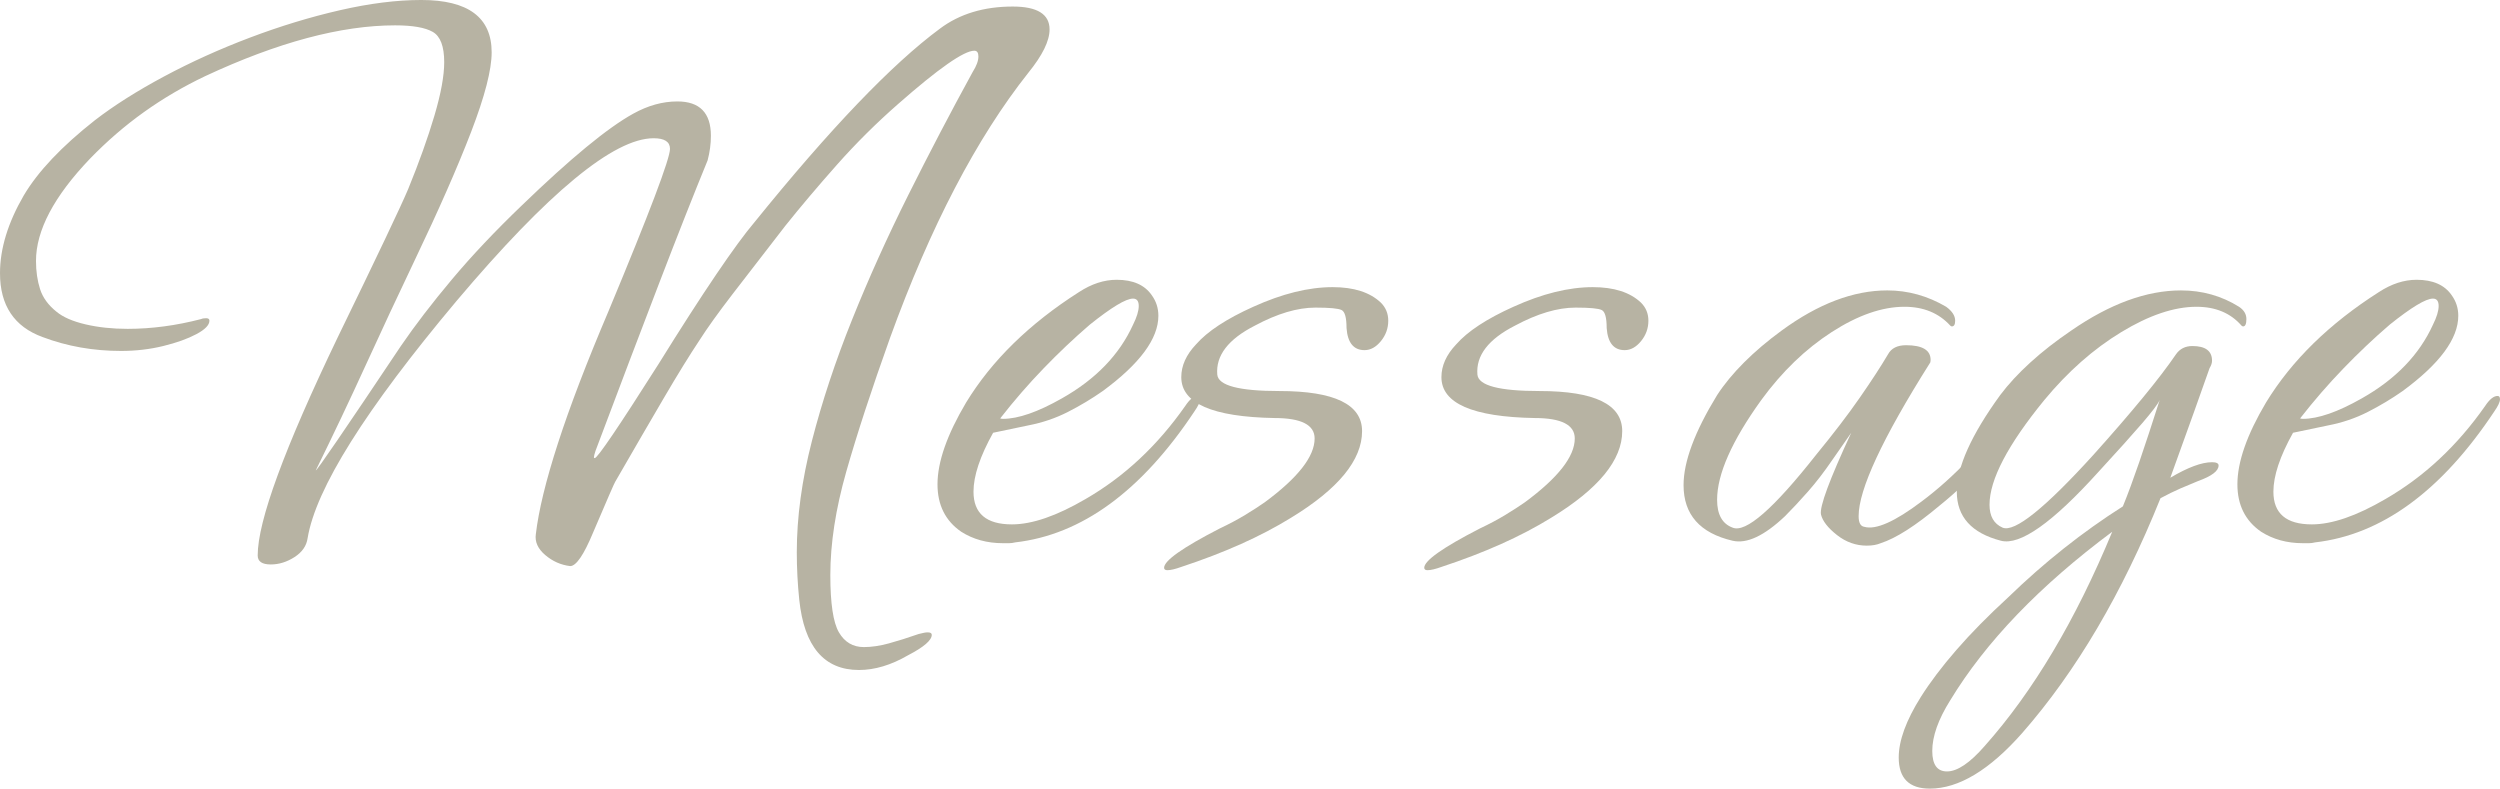
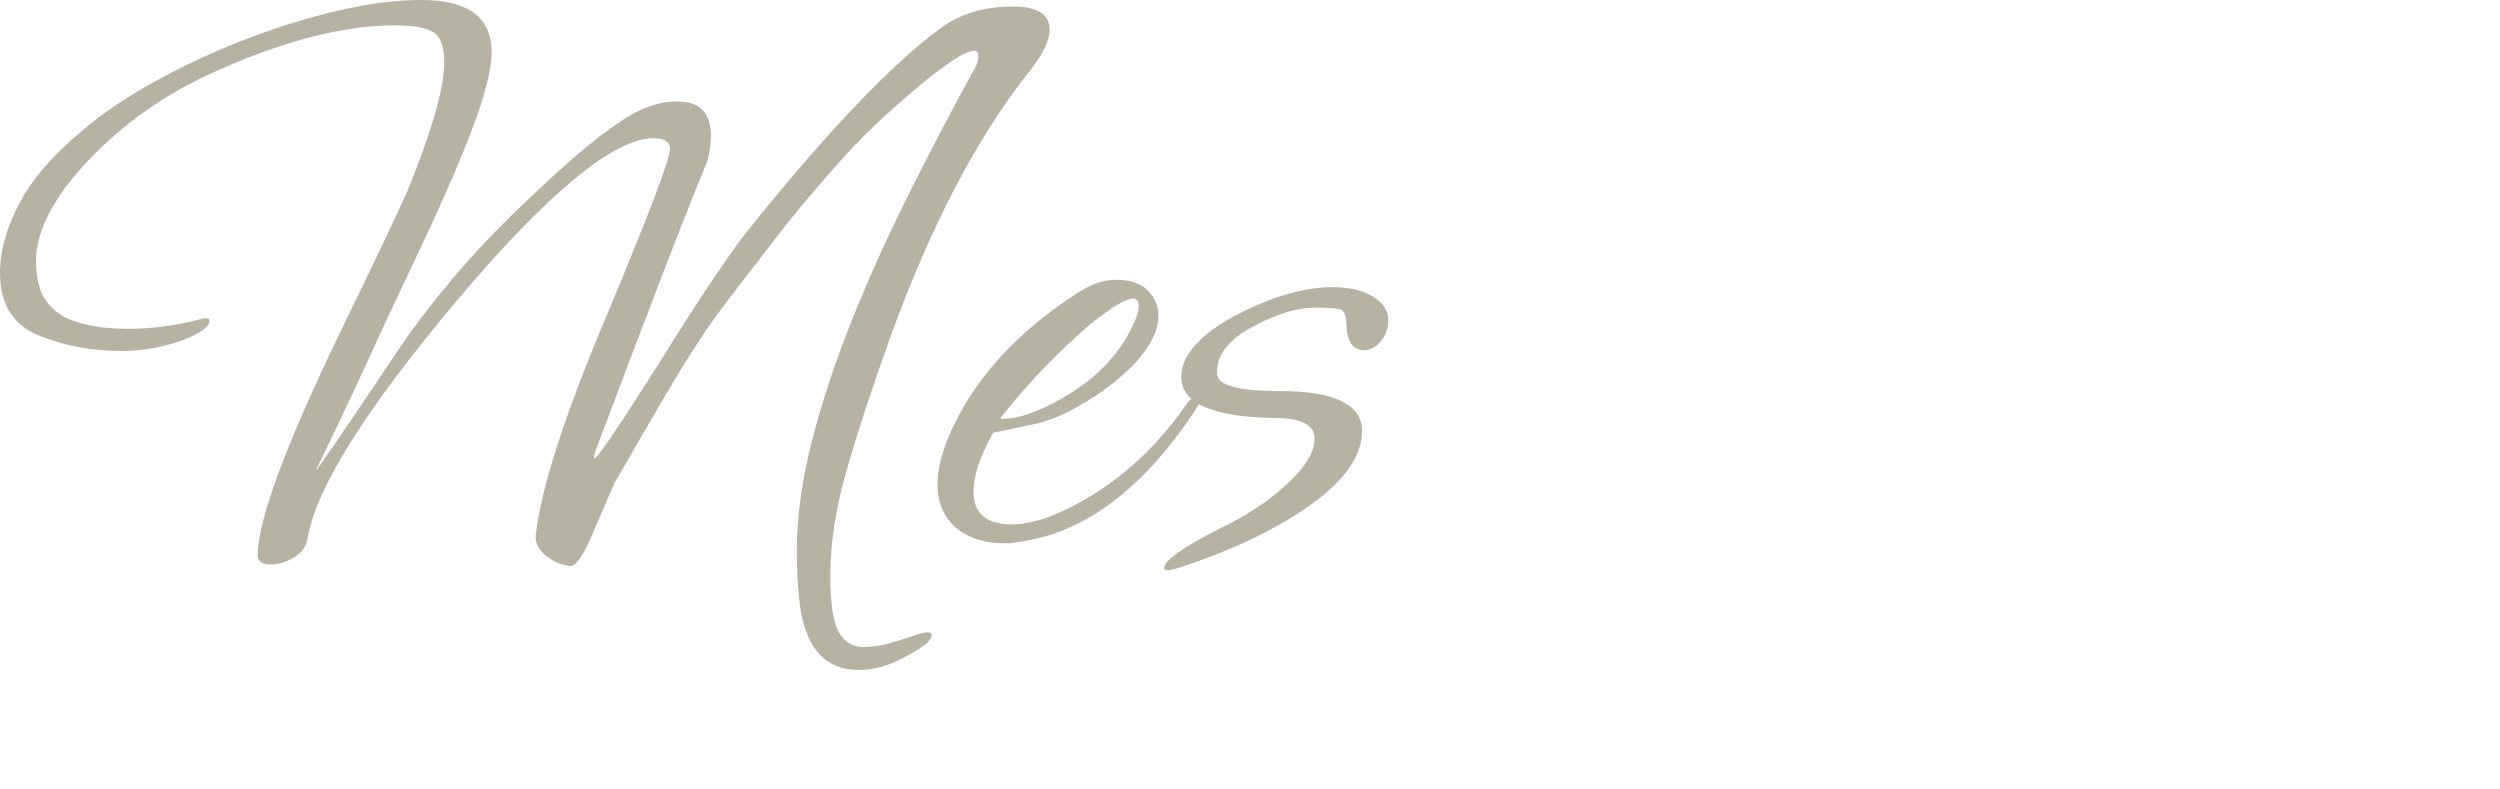
<svg xmlns="http://www.w3.org/2000/svg" id="_レイヤー_1" data-name="レイヤー 1" width="183.36" height="57.84" viewBox="0 0 183.36 57.84">
  <path d="M63,49.14c-2.561,0-4.02-1.72-4.38-5.16-.12-1.161-.18-2.32-.18-3.48,0-2.56,.369-5.28,1.11-8.16,.74-2.88,1.719-5.84,2.94-8.88,1.22-3.04,2.6-6.1,4.14-9.18,1.54-3.08,3.11-6.08,4.71-9,.279-.439,.42-.819,.42-1.14,0-.279-.1-.42-.3-.42-.76,0-2.621,1.3-5.58,3.9-1.601,1.401-3.101,2.891-4.5,4.47-1.401,1.581-2.661,3.07-3.78,4.47-1.521,1.96-2.811,3.63-3.87,5.01-1.061,1.38-1.871,2.511-2.43,3.39-.72,1.08-1.59,2.49-2.61,4.23-1.02,1.74-2.211,3.79-3.57,6.15-.04,.041-.58,1.281-1.62,3.72-.681,1.64-1.241,2.46-1.68,2.46-.681-.081-1.29-.351-1.83-.81-.54-.46-.771-.97-.69-1.53,.2-1.719,.74-3.939,1.62-6.66,.879-2.72,2.12-5.96,3.72-9.72,3-7.2,4.5-11.16,4.5-11.88,0-.52-.4-.78-1.2-.78-2.92,0-7.74,3.981-14.46,11.94-6.681,7.96-10.32,13.76-10.92,17.4-.081,.56-.4,1.02-.96,1.38-.561,.36-1.14,.54-1.74,.54-.64,0-.96-.22-.96-.66,0-2.52,1.959-7.86,5.88-16.02,2.919-6,4.64-9.62,5.16-10.86,.8-1.959,1.44-3.75,1.92-5.37s.72-2.93,.72-3.93c0-1.16-.28-1.899-.84-2.22-.561-.32-1.48-.48-2.76-.48-3.96,0-8.601,1.24-13.92,3.72-1.601,.76-3.101,1.641-4.5,2.64-1.401,1-2.721,2.141-3.96,3.42-2.64,2.76-3.96,5.261-3.96,7.5,0,.761,.101,1.451,.3,2.07,.2,.621,.6,1.17,1.2,1.65,.48,.4,1.19,.71,2.13,.93,.939,.22,1.97,.33,3.09,.33,1.76,0,3.56-.24,5.4-.72,.08-.04,.2-.06,.36-.06,.16,0,.24,.06,.24,.18,0,.32-.321,.65-.96,.99-.641,.34-1.45,.63-2.43,.87-.98,.24-2.01,.36-3.09,.36-2.04,0-3.96-.339-5.76-1.02-2.079-.759-3.12-2.319-3.12-4.68,0-1.8,.58-3.7,1.74-5.7,1.041-1.76,2.78-3.6,5.22-5.52,1.399-1.08,3.09-2.149,5.07-3.21,1.98-1.06,4.08-2.01,6.3-2.85,2.22-.84,4.419-1.509,6.6-2.01,2.18-.5,4.17-.75,5.97-.75,3.439,0,5.16,1.28,5.16,3.84,0,1.281-.501,3.22-1.5,5.82-1,2.601-2.38,5.741-4.14,9.42-1.24,2.601-2.44,5.17-3.6,7.71-1.161,2.541-2.38,5.11-3.66,7.71,.04,.081,2.12-2.96,6.24-9.12,1.04-1.52,2.289-3.15,3.75-4.89,1.459-1.74,3.169-3.549,5.13-5.43,3.56-3.44,6.279-5.68,8.16-6.72,1.08-.6,2.16-.9,3.24-.9,1.64,0,2.46,.84,2.46,2.52,0,.6-.081,1.2-.24,1.8-1,2.44-2.181,5.43-3.54,8.97-1.36,3.54-2.92,7.65-4.68,12.33-.081,.24-.12,.4-.12,.48,0,.04,.02,.06,.06,.06,.2,0,1.76-2.3,4.68-6.9,1.64-2.64,3.05-4.83,4.23-6.57,1.179-1.74,2.109-3.009,2.79-3.81,5.56-6.879,10.1-11.619,13.62-14.22,1.44-1.08,3.219-1.62,5.34-1.62,1.8,0,2.7,.561,2.7,1.68,0,.84-.521,1.9-1.56,3.18-3.801,4.8-7.18,11.28-10.14,19.44-1.36,3.801-2.43,7.071-3.21,9.81-.78,2.74-1.17,5.27-1.17,7.59,0,2.08,.21,3.48,.63,4.2s1.029,1.08,1.83,1.08c.56,0,1.17-.09,1.83-.27,.66-.18,1.389-.411,2.19-.69,.159-.041,.29-.07,.39-.09,.099-.021,.189-.03,.27-.03,.2,0,.3,.06,.3,.18,0,.399-.581,.9-1.74,1.5-1.24,.72-2.44,1.08-3.6,1.08Z" style="fill: #b7b3a3;" />
  <path d="M73.56,39.84c-1.161,0-2.181-.28-3.06-.84-1.161-.8-1.74-1.959-1.74-3.48,0-1.64,.699-3.64,2.1-6,1.88-3.08,4.64-5.78,8.28-8.1,.92-.6,1.839-.9,2.76-.9,1.2,0,2.06,.38,2.58,1.14,.319,.441,.48,.94,.48,1.5,0,1.68-1.36,3.521-4.08,5.52-.801,.561-1.65,1.071-2.55,1.53-.9,.46-1.871,.79-2.91,.99l-2.58,.54c-.96,1.72-1.44,3.161-1.44,4.32,0,1.6,.939,2.4,2.82,2.4,1.479,0,3.279-.62,5.4-1.86,2.84-1.64,5.28-3.92,7.32-6.84,.32-.48,.62-.72,.9-.72,.12,0,.18,.081,.18,.24,0,.201-.141,.5-.42,.9-3.88,5.841-8.26,9.041-13.14,9.6-.161,.04-.311,.06-.45,.06h-.45Zm0-9.12c1.119,0,2.559-.5,4.32-1.5,2.479-1.399,4.22-3.2,5.22-5.4,.28-.56,.42-1.02,.42-1.38s-.141-.54-.42-.54c-.52,0-1.581,.64-3.18,1.92-1.161,1-2.291,2.07-3.39,3.21-1.101,1.14-2.15,2.351-3.15,3.63-.041,.041,.02,.06,.18,.06Z" style="fill: #b7b3a3;" />
  <path d="M85.62,41.82c-.161,0-.24-.06-.24-.18,0-.52,1.359-1.48,4.08-2.88,.68-.32,1.299-.649,1.86-.99,.56-.339,1.04-.65,1.44-.93,2.439-1.8,3.66-3.36,3.66-4.68,0-.999-.98-1.5-2.94-1.5-4.56-.08-6.84-1.08-6.84-3,0-.84,.36-1.64,1.08-2.4,.84-.96,2.24-1.879,4.2-2.76,2.12-.96,4.06-1.44,5.82-1.44,1.56,0,2.74,.38,3.54,1.14,.36,.36,.54,.801,.54,1.32,0,.561-.18,1.06-.54,1.5-.36,.44-.76,.66-1.2,.66-.801,0-1.24-.54-1.32-1.62,0-.76-.12-1.2-.36-1.32-.24-.12-.88-.18-1.92-.18-1.32,0-2.8,.44-4.44,1.32-1.96,1-2.88,2.2-2.76,3.6,.08,.8,1.6,1.2,4.56,1.2,4.04,0,6.06,.981,6.06,2.94,0,2.121-1.74,4.241-5.22,6.36-2.201,1.36-4.881,2.559-8.04,3.6-.441,.159-.78,.24-1.02,.24Z" style="fill: #b7b3a3;" />
-   <path d="M104.7,41.82c-.161,0-.24-.06-.24-.18,0-.52,1.359-1.48,4.08-2.88,.68-.32,1.299-.649,1.86-.99,.56-.339,1.04-.65,1.44-.93,2.439-1.8,3.66-3.36,3.66-4.68,0-.999-.98-1.5-2.94-1.5-4.56-.08-6.84-1.08-6.84-3,0-.84,.36-1.64,1.08-2.4,.84-.96,2.24-1.879,4.2-2.76,2.12-.96,4.06-1.44,5.82-1.44,1.56,0,2.74,.38,3.54,1.14,.36,.36,.54,.801,.54,1.32,0,.561-.18,1.06-.54,1.5-.36,.44-.76,.66-1.2,.66-.801,0-1.24-.54-1.32-1.62,0-.76-.12-1.2-.36-1.32-.24-.12-.88-.18-1.92-.18-1.32,0-2.8,.44-4.44,1.32-1.96,1-2.88,2.2-2.76,3.6,.08,.8,1.6,1.2,4.56,1.2,4.04,0,6.06,.981,6.06,2.94,0,2.121-1.74,4.241-5.22,6.36-2.201,1.36-4.881,2.559-8.04,3.6-.441,.159-.78,.24-1.02,.24Z" style="fill: #b7b3a3;" />
-   <path d="M136.919,40.02c-.8,0-1.53-.261-2.19-.78-.66-.519-1.05-1.02-1.17-1.5-.12-.56,.62-2.559,2.22-6l-1.38,1.98c-.6,.88-1.2,1.661-1.8,2.34-.6,.681-1.161,1.28-1.68,1.8-1.521,1.44-2.8,2.04-3.84,1.8-2.4-.56-3.6-1.92-3.6-4.08,0-1.72,.819-3.92,2.46-6.6,.52-.8,1.18-1.6,1.98-2.4,.8-.8,1.72-1.58,2.76-2.34,2.679-1.959,5.259-2.94,7.74-2.94,1.52,0,2.96,.4,4.32,1.2,.439,.32,.66,.66,.66,1.02,0,.28-.081,.42-.24,.42-.041,0-.081-.02-.12-.06-.84-.92-1.96-1.38-3.36-1.38-1.641,0-3.42,.621-5.34,1.86-1.92,1.24-3.641,2.9-5.16,4.98-2.16,3-3.24,5.44-3.24,7.32,0,1.08,.38,1.761,1.14,2.04,.96,.4,3-1.38,6.12-5.34,1.28-1.56,2.349-2.959,3.21-4.2,.86-1.239,1.55-2.299,2.07-3.18,.24-.44,.68-.66,1.32-.66,1.2,0,1.8,.36,1.8,1.08,0,.12-.021,.201-.06,.24-3.48,5.52-5.22,9.261-5.22,11.22,0,.48,.14,.741,.42,.78,.84,.24,2.24-.379,4.2-1.86,2.36-1.76,4.58-4.1,6.66-7.02,.44-.6,.84-.9,1.2-.9,.12,0,.18,.041,.18,.12,0,.201-.18,.58-.54,1.14-.84,1.32-1.77,2.561-2.79,3.72-1.02,1.161-2.15,2.241-3.39,3.24-1.761,1.48-3.201,2.4-4.32,2.76-.28,.12-.621,.18-1.02,.18Z" style="fill: #b7b3a3;" />
-   <path d="M141.54,57.84c-1.52,0-2.28-.76-2.28-2.28,0-1.241,.54-2.721,1.62-4.44,.681-1.08,1.549-2.23,2.61-3.45,1.06-1.221,2.33-2.511,3.81-3.87,2.64-2.56,5.439-4.779,8.4-6.66,.36-.879,.759-1.959,1.2-3.24,.439-1.28,.939-2.799,1.5-4.56-.12,.28-.55,.85-1.29,1.71-.741,.861-1.811,2.05-3.21,3.57-3.36,3.72-5.741,5.4-7.14,5.04-2.16-.56-3.24-1.759-3.24-3.6,0-1.8,1.06-4.16,3.18-7.08,.6-.8,1.34-1.6,2.22-2.4,.879-.8,1.879-1.58,3-2.34,2.839-1.959,5.52-2.94,8.04-2.94,1.56,0,2.979,.4,4.26,1.2,.36,.24,.54,.54,.54,.9s-.081,.54-.24,.54c-.04,0-.081-.02-.12-.06-.801-.92-1.9-1.38-3.3-1.38-1.641,0-3.48,.621-5.52,1.86-2.04,1.24-3.92,2.9-5.64,4.98-2.681,3.28-4.02,5.841-4.02,7.68,0,.84,.319,1.4,.96,1.68,.879,.36,3.099-1.419,6.66-5.34,1.4-1.56,2.61-2.959,3.63-4.2,1.02-1.239,1.83-2.299,2.43-3.18,.279-.399,.68-.6,1.2-.6,.96,0,1.44,.36,1.44,1.08,0,.16-.06,.34-.18,.54-.28,.8-.66,1.87-1.14,3.21-.48,1.34-1.061,2.95-1.74,4.83,1.28-.76,2.3-1.14,3.06-1.14,.32,0,.48,.081,.48,.24,0,.4-.5,.78-1.5,1.14-.4,.16-.831,.34-1.29,.54-.46,.201-.951,.44-1.47,.72-2.801,6.96-6.18,12.699-10.14,17.22-2.4,2.72-4.661,4.08-6.78,4.08Zm1.26-1.26c.759,0,1.68-.621,2.76-1.86,3.56-4,6.68-9.24,9.36-15.72-5.32,3.96-9.28,8.079-11.88,12.36-.88,1.4-1.32,2.64-1.32,3.72,0,.999,.36,1.5,1.08,1.5Z" style="fill: #b7b3a3;" />
-   <path d="M168.9,39.84c-1.161,0-2.181-.28-3.06-.84-1.161-.8-1.74-1.959-1.74-3.48,0-1.64,.699-3.64,2.1-6,1.88-3.08,4.64-5.78,8.28-8.1,.92-.6,1.839-.9,2.76-.9,1.2,0,2.06,.38,2.58,1.14,.319,.441,.48,.94,.48,1.5,0,1.68-1.36,3.521-4.08,5.52-.801,.561-1.65,1.071-2.55,1.53-.9,.46-1.871,.79-2.91,.99l-2.58,.54c-.96,1.72-1.44,3.161-1.44,4.32,0,1.6,.939,2.4,2.82,2.4,1.479,0,3.279-.62,5.4-1.86,2.84-1.64,5.28-3.92,7.32-6.84,.32-.48,.62-.72,.9-.72,.12,0,.18,.081,.18,.24,0,.201-.141,.5-.42,.9-3.88,5.841-8.26,9.041-13.14,9.6-.161,.04-.311,.06-.45,.06h-.45Zm0-9.12c1.119,0,2.559-.5,4.32-1.5,2.479-1.399,4.22-3.2,5.22-5.4,.28-.56,.42-1.02,.42-1.38s-.141-.54-.42-.54c-.52,0-1.581,.64-3.18,1.92-1.161,1-2.291,2.07-3.39,3.21-1.101,1.14-2.15,2.351-3.15,3.63-.041,.041,.02,.06,.18,.06Z" style="fill: #b7b3a3;" />
</svg>